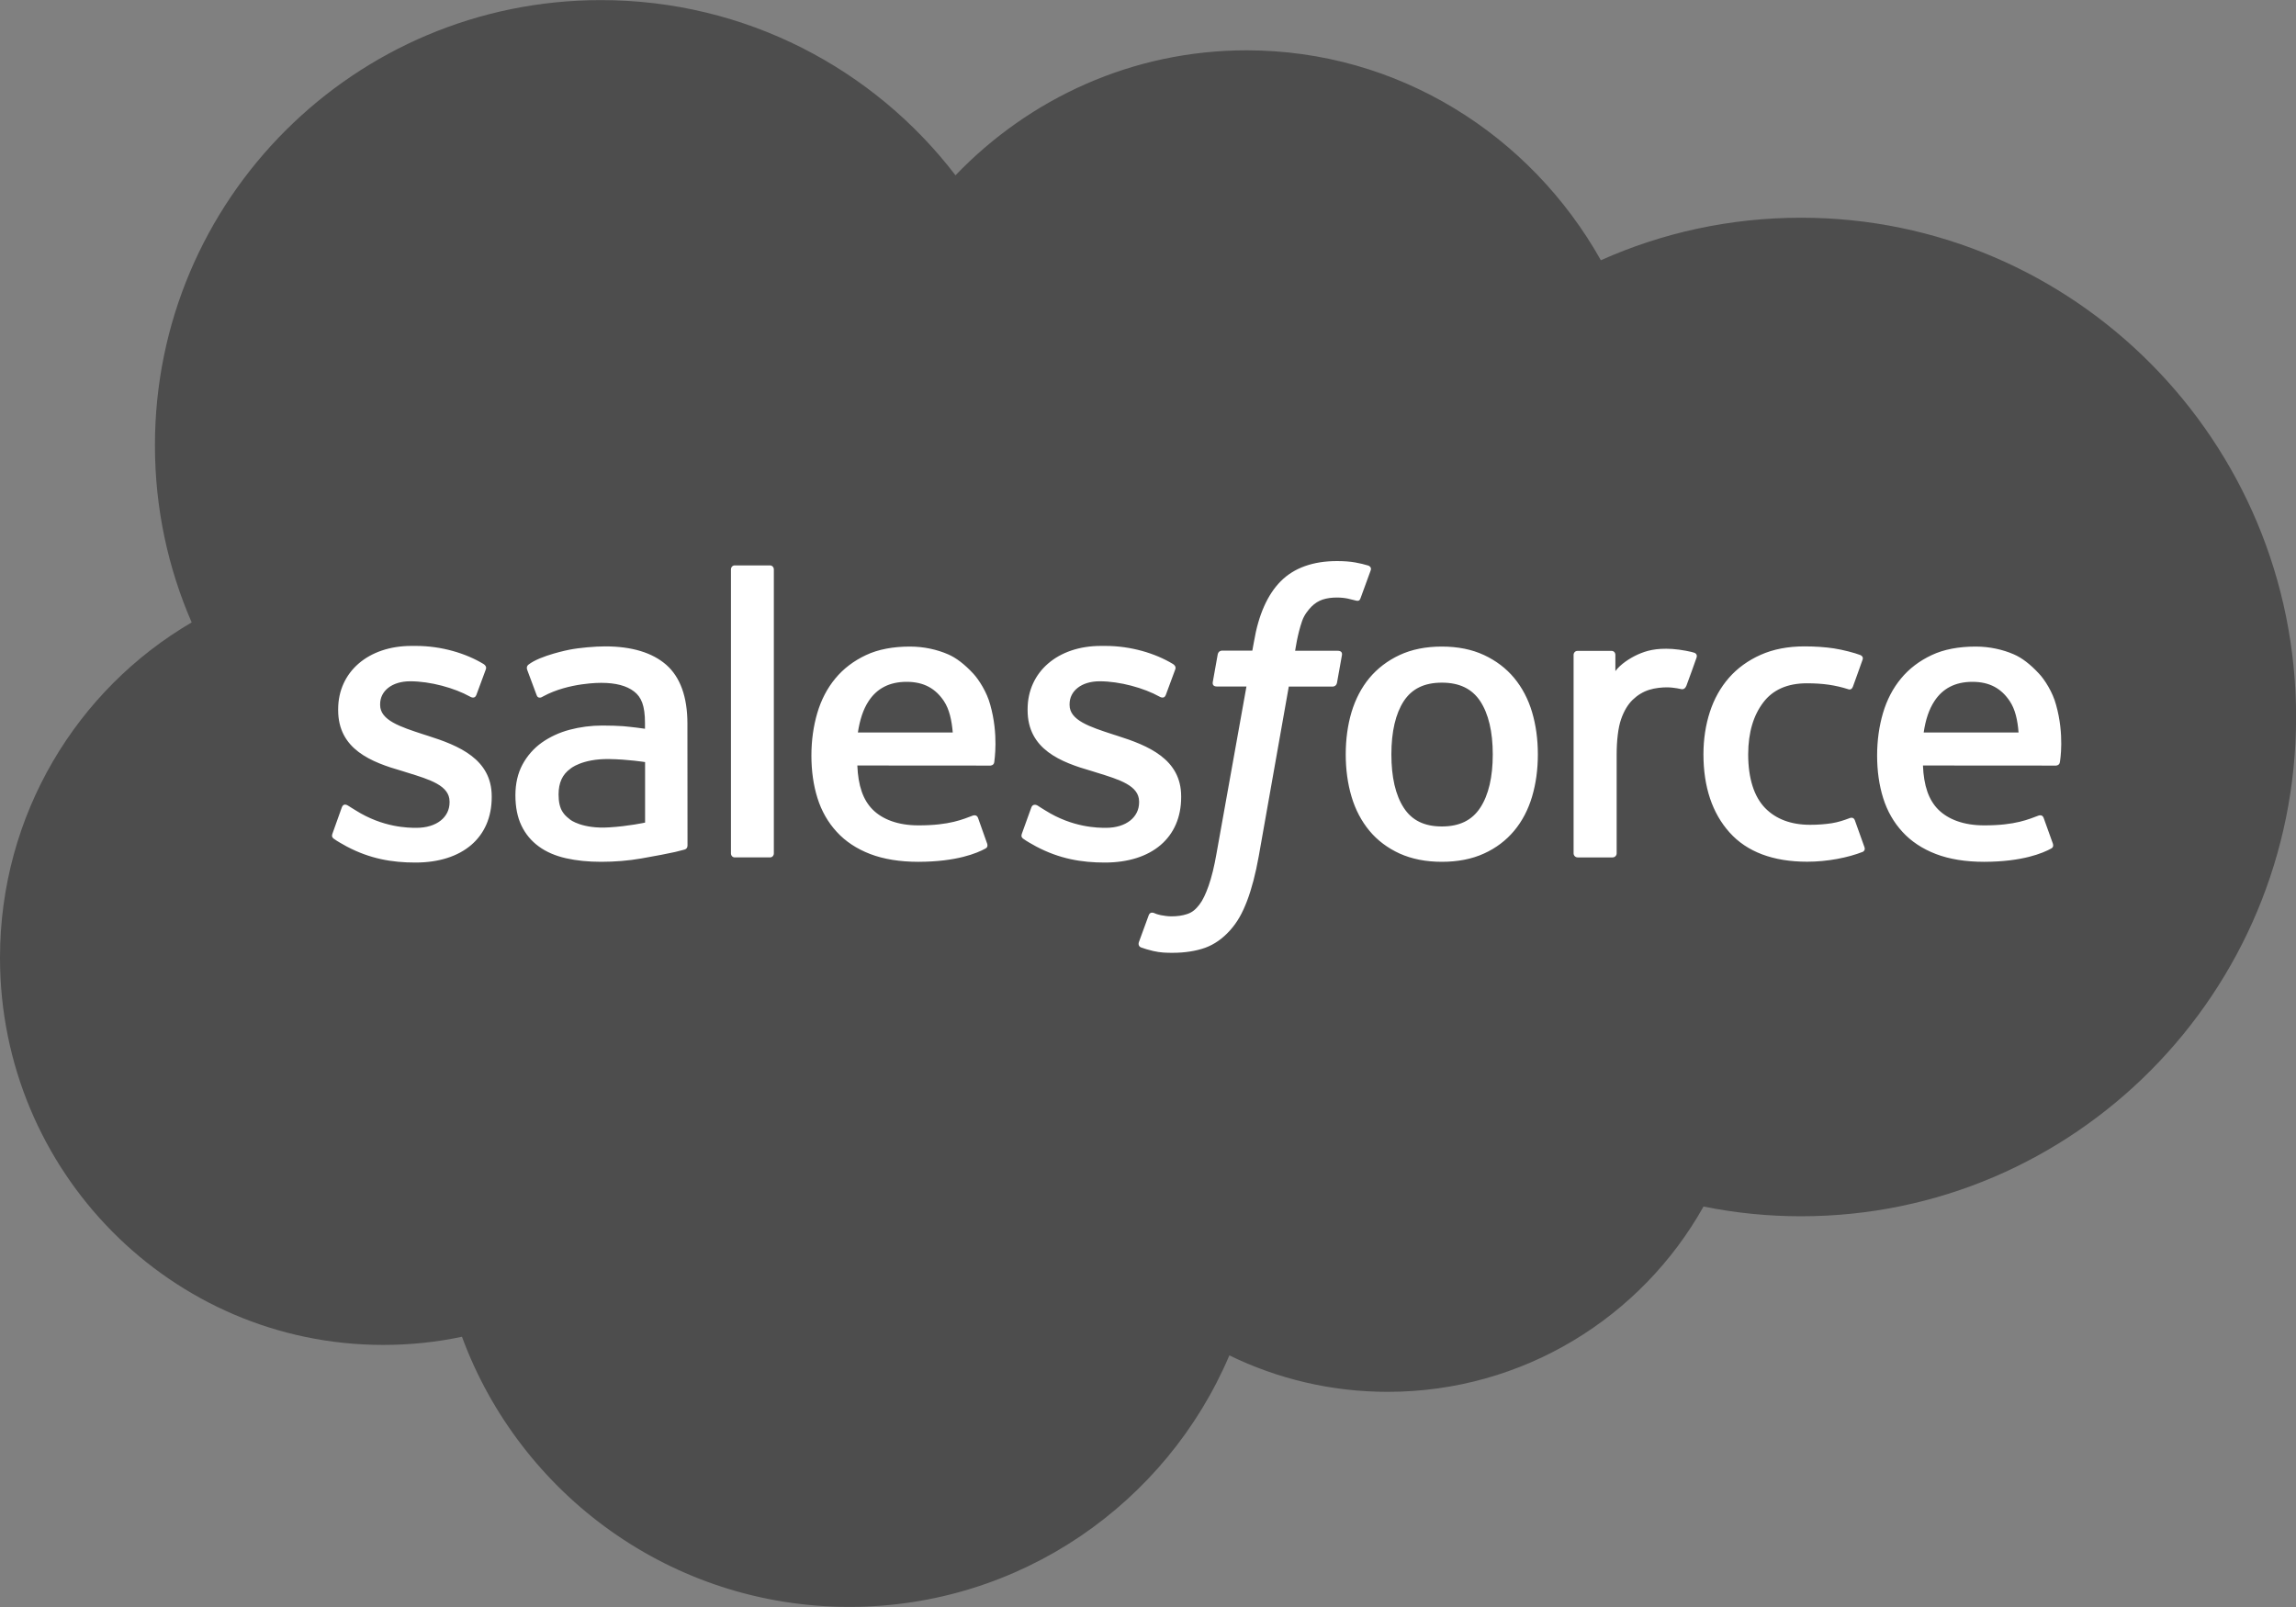
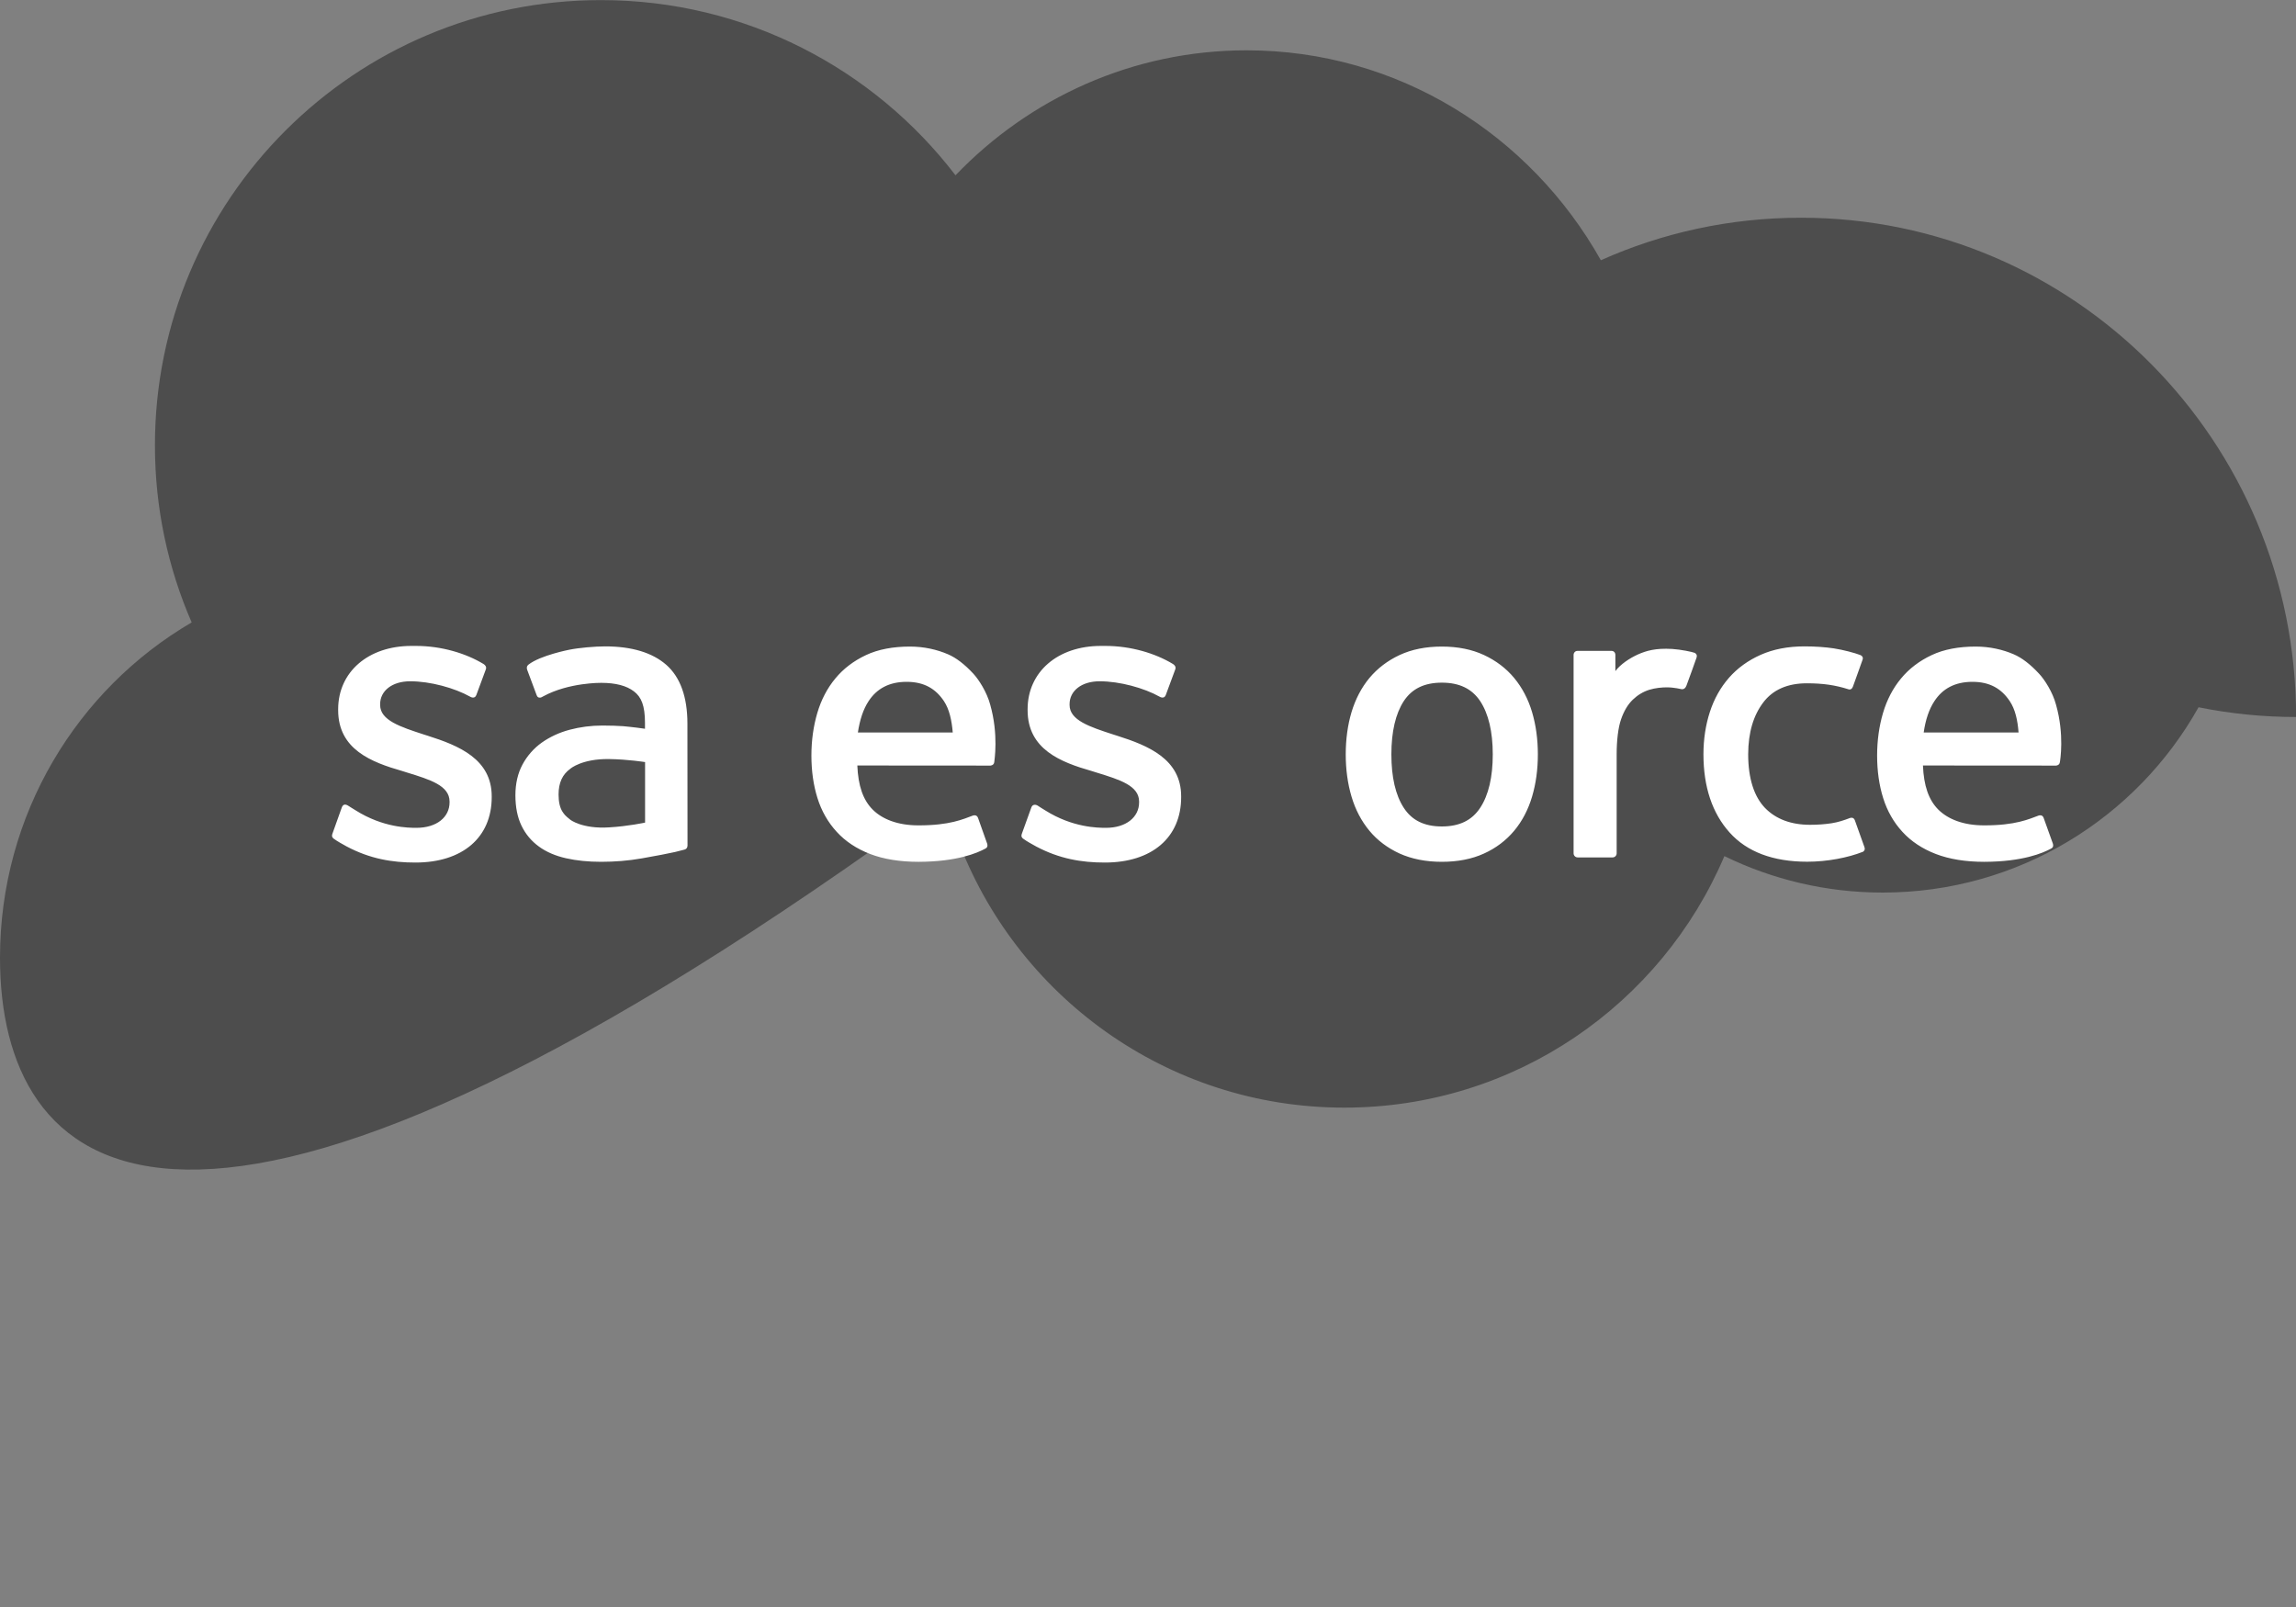
<svg xmlns="http://www.w3.org/2000/svg" version="1.1" id="Vrstva_1" x="0px" y="0px" viewBox="0 0 2500 1750" style="enable-background:new 0 0 2500 1750;" xml:space="preserve">
  <rect x="0" y="0" width="2500" height="1750" fill="#808080" stroke="none" />
  <style type="text/css">
	.st0{fill:#4D4D4D;}
	.st1{fill:#FFFFFF;}
</style>
-   <path class="st0" d="M1040.4,190.9c80.6-84,192.9-136.1,317-136.1c165,0,309,92,385.7,228.6c66.6-29.8,140.4-46.3,218-46.3  c297.6,0,539,243.4,539,543.7c0,300.3-241.3,543.7-539,543.7c-35.7,0-71.2-3.5-106.2-10.6c-67.5,120.4-196.2,201.8-343.9,201.8  c-61.8,0-120.3-14.3-172.4-39.7c-68.4,161-227.9,273.9-413.8,273.9c-193.6,0-358.5-122.5-421.8-294.2c-27.7,5.9-56.3,8.9-85.8,8.9  C186.8,1464.6,0,1275.9,0,1043C0,887,83.9,750.7,208.7,677.8c-25.7-59.1-40-124.3-40-192.8c0-267.8,217.4-484.9,485.6-484.9  C811.7,0.1,951.6,74.9,1040.4,190.9" />
+   <path class="st0" d="M1040.4,190.9c80.6-84,192.9-136.1,317-136.1c165,0,309,92,385.7,228.6c66.6-29.8,140.4-46.3,218-46.3  c297.6,0,539,243.4,539,543.7c-35.7,0-71.2-3.5-106.2-10.6c-67.5,120.4-196.2,201.8-343.9,201.8  c-61.8,0-120.3-14.3-172.4-39.7c-68.4,161-227.9,273.9-413.8,273.9c-193.6,0-358.5-122.5-421.8-294.2c-27.7,5.9-56.3,8.9-85.8,8.9  C186.8,1464.6,0,1275.9,0,1043C0,887,83.9,750.7,208.7,677.8c-25.7-59.1-40-124.3-40-192.8c0-267.8,217.4-484.9,485.6-484.9  C811.7,0.1,951.6,74.9,1040.4,190.9" />
  <path class="st1" d="M362.1,907.5c-1.6,4.1,0.6,5,1.1,5.7c4.7,3.4,9.5,5.9,14.3,8.6c25.5,13.5,49.6,17.5,74.8,17.5  c51.3,0,83.1-27.3,83.1-71.2v-0.9c0-40.6-35.9-55.3-69.7-66l-4.4-1.4c-25.4-8.3-47.4-15.4-47.4-32.1v-0.9  c0-14.3,12.8-24.9,32.7-24.9c22.1,0,48.3,7.3,65.2,16.7c0,0,4.9,3.2,6.8-1.6c1-2.6,9.5-25.6,10.4-28.1c1-2.7-0.7-4.7-2.5-5.8  c-19.3-11.7-45.9-19.7-73.5-19.7l-5.1,0c-46.9,0-79.7,28.3-79.7,69v0.9c0,42.8,36.1,56.7,70,66.4l5.4,1.7  c24.7,7.6,45.9,14.1,45.9,31.5v0.9c0,15.9-13.8,27.7-36.1,27.7c-8.7,0-36.3-0.2-66.1-19c-3.6-2.1-5.7-3.6-8.5-5.3  c-1.5-0.9-5.1-2.5-6.7,2.3L362.1,907.5L362.1,907.5z M1112.8,907.5c-1.6,4.1,0.6,5,1.1,5.7c4.7,3.4,9.5,5.9,14.3,8.6  c25.5,13.5,49.6,17.5,74.8,17.5c51.3,0,83.1-27.3,83.1-71.2v-0.9c0-40.6-35.9-55.3-69.7-66l-4.4-1.4c-25.4-8.3-47.4-15.4-47.4-32.1  v-0.9c0-14.3,12.8-24.9,32.7-24.9c22.1,0,48.3,7.3,65.2,16.7c0,0,4.9,3.2,6.8-1.6c1-2.6,9.5-25.6,10.4-28.1c1-2.7-0.7-4.7-2.5-5.8  c-19.3-11.7-45.9-19.7-73.5-19.7l-5.1,0c-46.9,0-79.7,28.3-79.7,69v0.9c0,42.8,36.1,56.7,70,66.4l5.4,1.7c24.7,7.6,46,14.1,46,31.5  v0.9c0,15.9-13.9,27.7-36.1,27.7c-8.7,0-36.3-0.2-66.1-19c-3.6-2.1-5.7-3.6-8.4-5.3c-0.9-0.6-5.3-2.3-6.8,2.3L1112.8,907.5  L1112.8,907.5z M1625.4,821.5c0,24.8-4.6,44.4-13.7,58.2c-9,13.7-22.7,20.3-41.7,20.3c-19.1,0-32.6-6.6-41.5-20.3  c-9-13.8-13.5-33.4-13.5-58.2c0-24.8,4.6-44.3,13.5-58c8.9-13.5,22.4-20.1,41.5-20.1c19,0,32.7,6.6,41.7,20.1  C1620.7,777.2,1625.4,796.7,1625.4,821.5 M1668.2,775.5c-4.2-14.2-10.8-26.7-19.5-37.2c-8.7-10.5-19.8-18.9-32.9-25  c-13.1-6.1-28.5-9.2-45.9-9.2c-17.4,0-32.8,3.1-45.9,9.2c-13.1,6.1-24.1,14.5-32.9,25c-8.7,10.5-15.2,23-19.5,37.2  c-4.2,14.1-6.3,29.6-6.3,46c0,16.4,2.1,31.9,6.3,46c4.2,14.2,10.8,26.7,19.5,37.2c8.7,10.5,19.8,18.8,32.9,24.8  c13.1,5.9,28.5,9,45.9,9c17.3,0,32.8-3,45.9-9c13.1-5.9,24.1-14.3,32.9-24.8c8.7-10.4,15.3-23,19.5-37.2c4.2-14.1,6.3-29.6,6.3-46  S1672.4,789.6,1668.2,775.5 M2019.7,893.4c-1.4-4.2-5.4-2.6-5.4-2.6c-6.2,2.4-12.9,4.6-19.9,5.7c-7.2,1.1-15,1.7-23.5,1.7  c-20.7,0-37.2-6.2-49-18.3c-11.8-12.2-18.4-31.9-18.4-58.5c0.1-24.3,5.9-42.5,16.4-56.4c10.4-13.8,26.3-20.9,47.5-20.9  c17.7,0,31.1,2,45.2,6.5c0,0,3.4,1.5,5-3c3.7-10.4,6.5-17.8,10.5-29.3c1.1-3.2-1.6-4.6-2.6-5c-5.6-2.2-18.7-5.7-28.6-7.2  c-9.3-1.4-20.1-2.2-32.1-2.2c-18,0-34,3.1-47.7,9.2c-13.7,6.1-25.3,14.5-34.5,25c-9.2,10.5-16.2,23-20.8,37.2  c-4.6,14.1-7,29.7-7,46.1c0,35.5,9.6,64.2,28.5,85.2c18.9,21.1,47.4,31.8,84.5,31.8c21.9,0,44.4-4.4,60.6-10.8c0,0,3.1-1.5,1.7-5.1  L2019.7,893.4L2019.7,893.4z M2094.6,797.7c2-13.8,5.8-25.3,11.7-34.2c8.9-13.6,22.4-21,41.4-21c19,0,31.6,7.5,40.6,21  c6,8.9,8.6,20.9,9.6,34.2H2094.6L2094.6,797.7z M2238.7,767.4c-3.6-13.7-12.6-27.6-18.6-33.9c-9.3-10-18.4-17.1-27.5-21  c-11.8-5.1-26-8.4-41.5-8.4c-18.1,0-34.5,3-47.8,9.3c-13.4,6.3-24.6,14.8-33.4,25.5c-8.8,10.6-15.4,23.3-19.6,37.6  c-4.2,14.3-6.4,29.8-6.4,46.3c0,16.7,2.2,32.3,6.6,46.3c4.4,14.1,11.5,26.5,21,36.8c9.5,10.4,21.8,18.5,36.4,24.1  c14.6,5.6,32.3,8.5,52.6,8.5c41.8-0.1,63.9-9.5,73-14.5c1.6-0.9,3.1-2.5,1.2-6.9l-9.5-26.5c-1.4-4-5.4-2.5-5.4-2.5  c-10.4,3.8-25.1,10.8-59.5,10.7c-22.5,0-39.1-6.7-49.6-17c-10.7-10.6-16-26.2-16.9-48.2l144.9,0.1c0,0,3.8-0.1,4.2-3.8  C2243.2,828.3,2248,800.1,2238.7,767.4 M934.1,797.7c2.1-13.8,5.8-25.3,11.7-34.2c8.9-13.6,22.4-21,41.4-21s31.6,7.5,40.6,21  c5.9,8.9,8.5,20.9,9.6,34.2H934.1z M1078.2,767.4c-3.6-13.7-12.6-27.6-18.5-33.9c-9.3-10-18.4-17.1-27.5-21  c-11.8-5.1-26-8.4-41.5-8.4c-18.1,0-34.5,3-47.8,9.3c-13.4,6.3-24.6,14.8-33.4,25.5c-8.8,10.6-15.4,23.3-19.6,37.6  c-4.2,14.3-6.4,29.8-6.4,46.3c0,16.7,2.2,32.3,6.6,46.3c4.4,14.1,11.5,26.5,21,36.8c9.5,10.4,21.8,18.5,36.4,24.1  c14.6,5.6,32.3,8.5,52.6,8.5c41.8-0.1,63.9-9.5,73-14.5c1.6-0.9,3.1-2.5,1.2-6.9l-9.4-26.5c-1.5-4-5.5-2.5-5.5-2.5  c-10.4,3.8-25.1,10.8-59.5,10.7c-22.4,0-39.1-6.7-49.5-17c-10.7-10.6-16-26.2-16.9-48.2l144.9,0.1c0,0,3.8-0.1,4.2-3.8  C1082.7,828.3,1087.5,800.1,1078.2,767.4 M620.9,892.6c-5.7-4.5-6.4-5.7-8.4-8.6c-2.9-4.5-4.3-10.8-4.3-18.8  c0-12.8,4.2-21.9,12.9-28.1c-0.1,0,12.5-10.9,42-10.5c20.8,0.3,39.3,3.3,39.3,3.3v65.9h0c0,0-18.4,4-39.1,5.2  C633.9,902.9,620.8,892.6,620.9,892.6 M678.5,790.8c-5.9-0.4-13.5-0.7-22.6-0.7c-12.4,0-24.4,1.6-35.7,4.6c-11.3,3-21.5,7.8-30.3,14  c-8.7,6.2-15.9,14.4-21,23.9c-5.1,9.5-7.7,20.8-7.7,33.4c0,12.8,2.2,24,6.6,33.1c4.4,9.2,10.8,16.8,18.9,22.7  c8,5.9,18,10.2,29.5,12.8c11.4,2.6,24.3,3.9,38.4,3.9c14.8,0,29.7-1.2,44-3.7c14.2-2.4,31.7-5.9,36.5-7c3.4-0.8,6.8-1.7,10.2-2.6  c3.6-0.9,3.3-4.7,3.3-4.7l-0.1-132.5c0-29.1-7.8-50.6-23-64c-15.2-13.3-37.6-20.1-66.6-20.1c-10.9,0-28.3,1.5-38.8,3.6  c0,0-31.7,6.1-44.7,16.3c0,0-2.8,1.8-1.3,5.8l10.3,27.6c1.3,3.6,4.7,2.3,4.7,2.3s1.1-0.4,2.4-1.2c27.9-15.2,63.1-14.7,63.1-14.7  c15.7,0,27.7,3.1,35.8,9.4c7.9,6.1,11.9,15.2,11.9,34.5v6.1C690,791.8,678.5,790.8,678.5,790.8 M1847.3,716.1  c1.1-3.3-1.2-4.8-2.2-5.2c-2.5-1-14.8-3.6-24.3-4.2c-18.2-1.1-28.3,2-37.4,6c-9,4.1-18.9,10.6-24.5,18.1v-17.6  c0-2.5-1.7-4.4-4.2-4.4h-37.1c-2.4,0-4.2,2-4.2,4.4v216.1c0,2.4,2,4.4,4.4,4.4h38.1c2.4,0,4.4-2,4.4-4.4v-108c0-14.5,1.6-29,4.8-38  c3.1-9,7.4-16.2,12.7-21.3c5.3-5.1,11.3-8.7,17.9-10.8c6.7-2.1,14.2-2.7,19.4-2.7c7.6,0,15.9,2,15.9,2c2.8,0.3,4.3-1.4,5.3-3.9  C1838.9,739.9,1845.9,720.1,1847.3,716.1" />
-   <path class="st1" d="M1489.9,615.9c-4.6-1.4-8.8-2.4-14.3-3.4c-5.6-1-12.2-1.5-19.7-1.5c-26.2,0-46.9,7.4-61.4,22  c-14.4,14.5-24.2,36.6-29.1,65.7l-1.8,9.8h-32.9c0,0-4-0.1-4.8,4.2l-5.4,30.2c-0.4,2.9,0.9,4.7,4.7,4.7h32l-32.5,181.3  c-2.5,14.6-5.5,26.6-8.7,35.7c-3.2,9-6.3,15.7-10.1,20.6c-3.7,4.7-7.2,8.2-13.3,10.2c-5,1.7-10.8,2.5-17.1,2.5  c-3.5,0-8.2-0.6-11.6-1.3c-3.4-0.7-5.2-1.4-7.8-2.5c0,0-3.7-1.4-5.2,2.3c-1.2,3.1-9.7,26.6-10.8,29.5c-1,2.9,0.4,5.1,2.2,5.8  c4.3,1.5,7.4,2.5,13.2,3.9c8.1,1.9,14.8,2,21.2,2c13.3,0,25.5-1.9,35.6-5.5c10.1-3.7,18.9-10,26.8-18.7c8.4-9.3,13.7-19.1,18.8-32.4  c5-13.2,9.3-29.6,12.7-48.6l32.7-184.7h47.7c0,0,4,0.1,4.8-4.2l5.4-30.1c0.4-2.9-0.9-4.7-4.7-4.7h-46.3c0.3-1,2.3-17.3,7.7-32.7  c2.3-6.5,6.6-11.8,10.2-15.5c3.6-3.6,7.7-6.1,12.1-7.6c4.6-1.5,9.8-2.2,15.6-2.2c4.3,0,8.7,0.5,11.9,1.2c4.5,1,6.2,1.5,7.4,1.8  c4.7,1.4,5.4,0,6.3-2.2l11.1-30.4C1493.7,617.7,1490.9,616.3,1489.9,615.9 M842.6,929.3c0,2.4-1.7,4.4-4.2,4.4H800  c-2.4,0-4.1-2-4.1-4.4V620.1c0-2.4,1.7-4.4,4.1-4.4h38.4c2.4,0,4.2,2,4.2,4.4V929.3z" />
</svg>